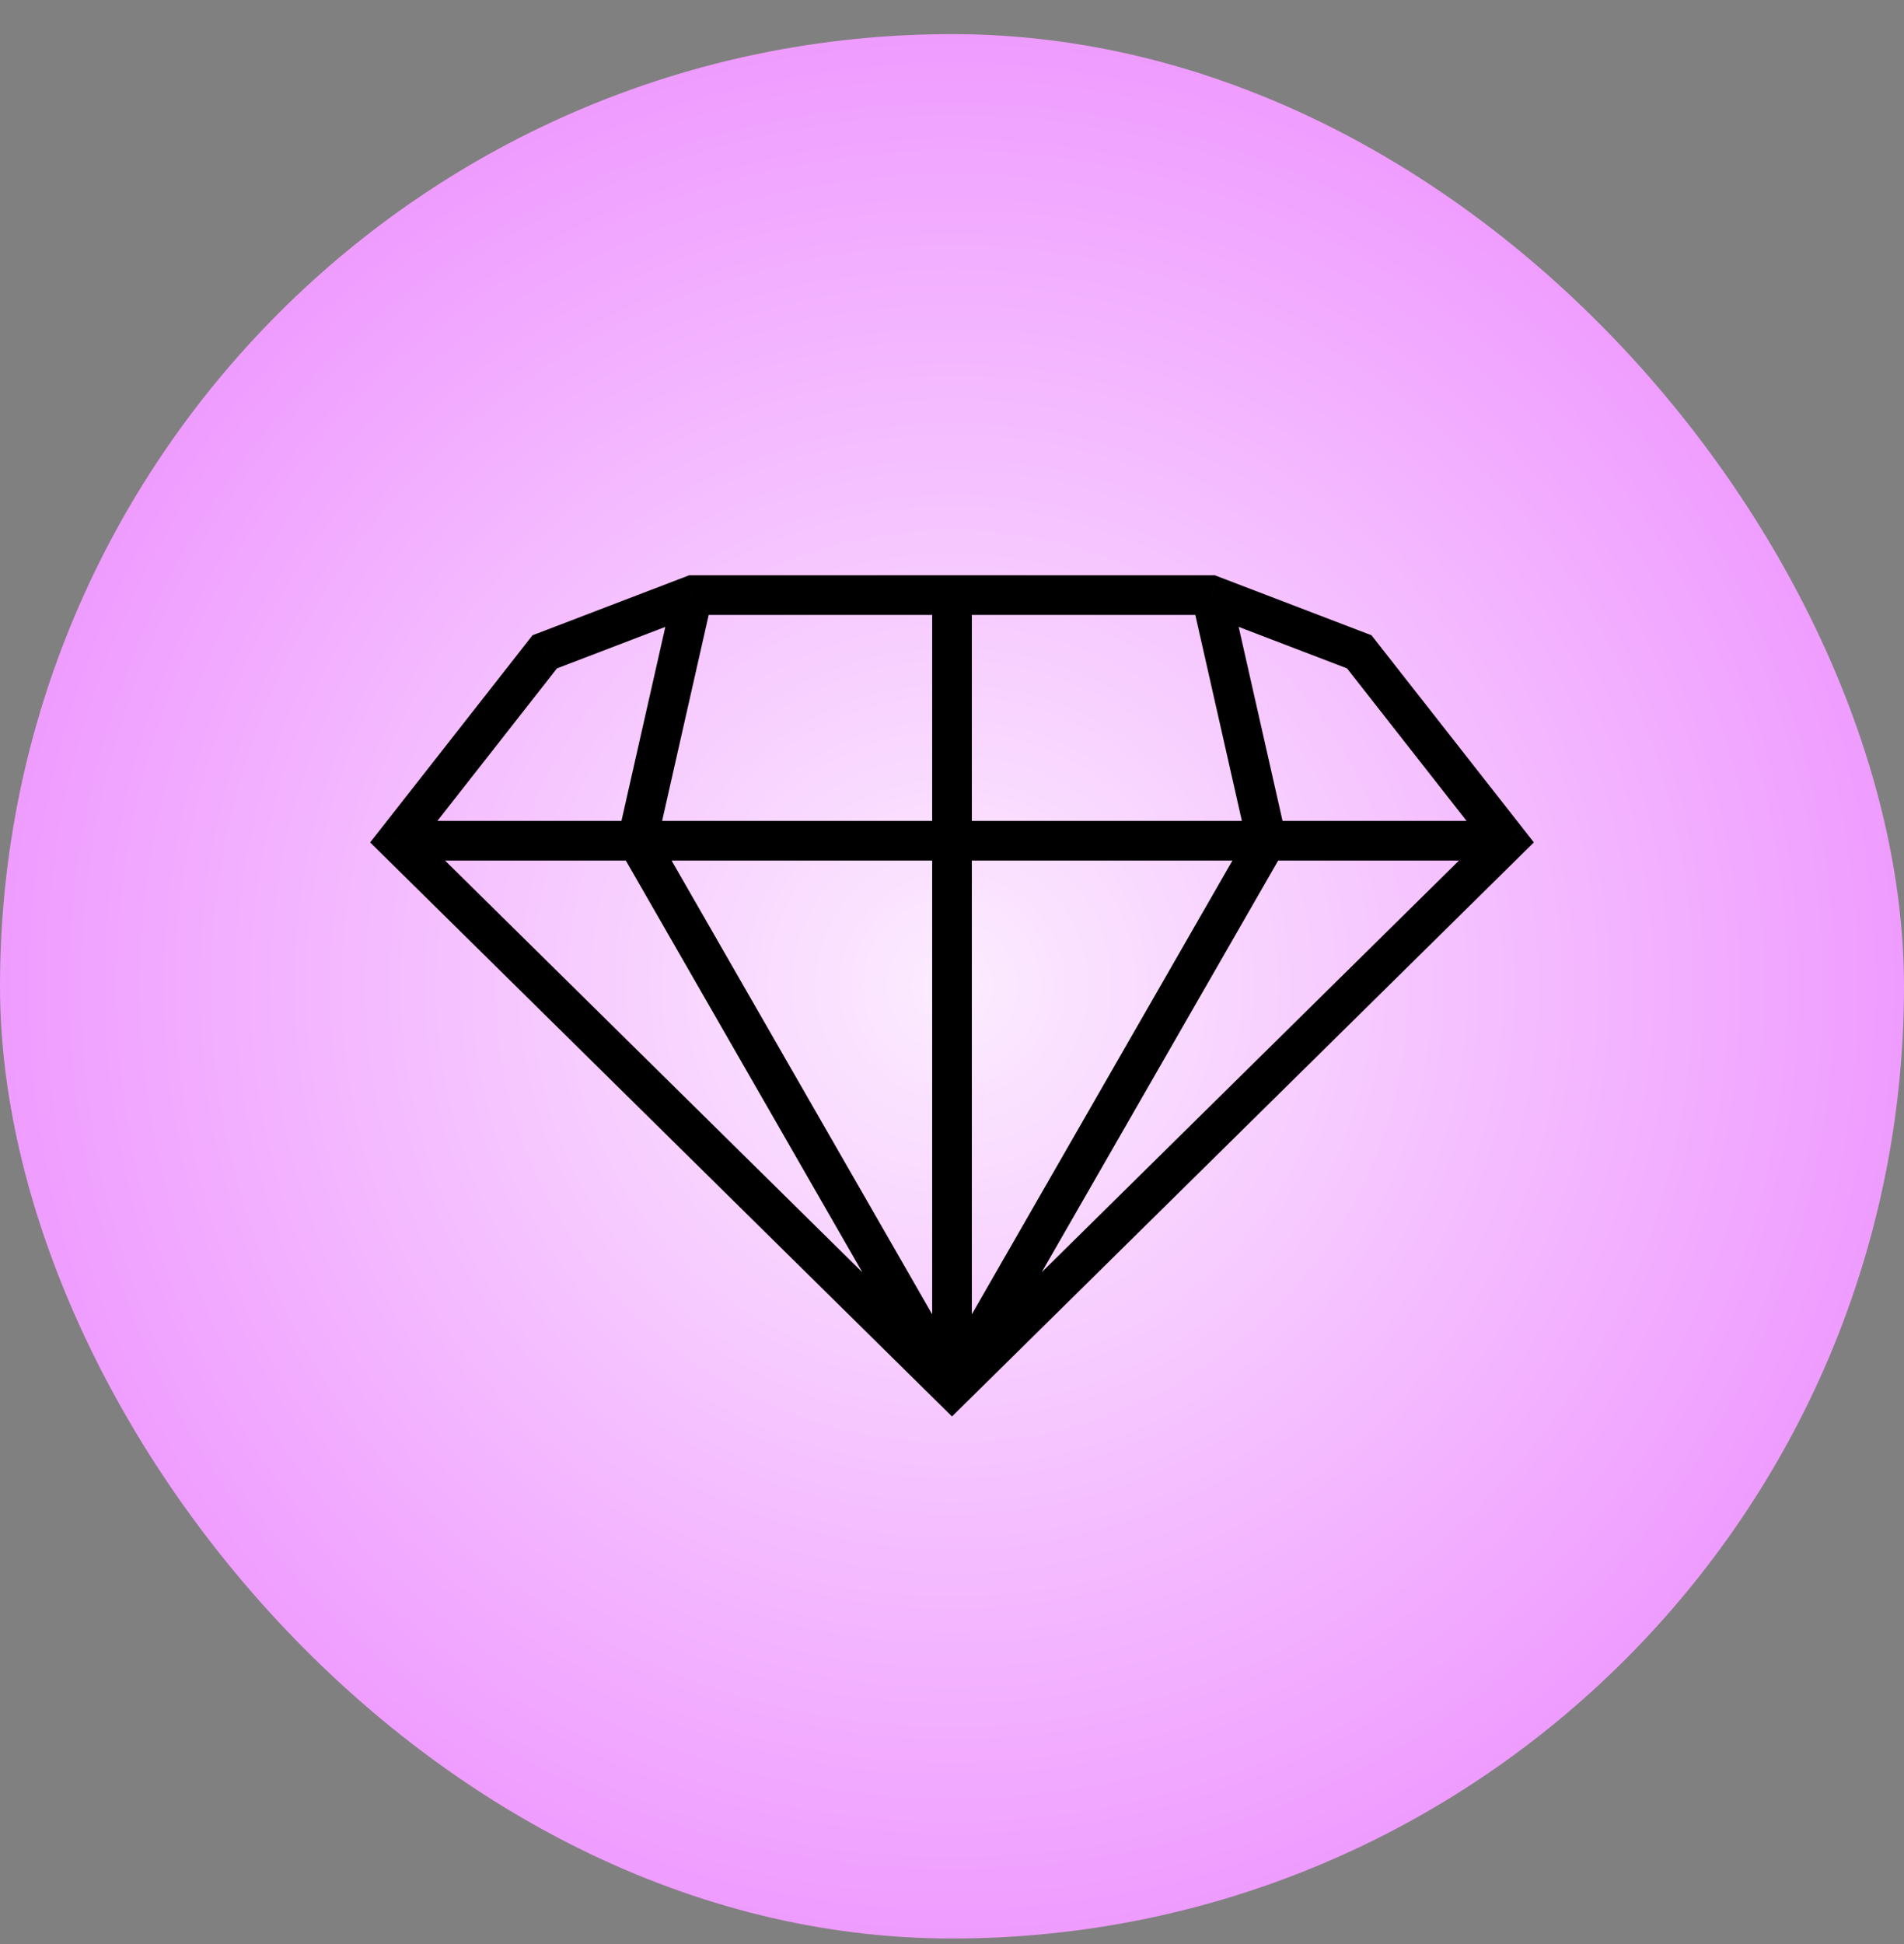
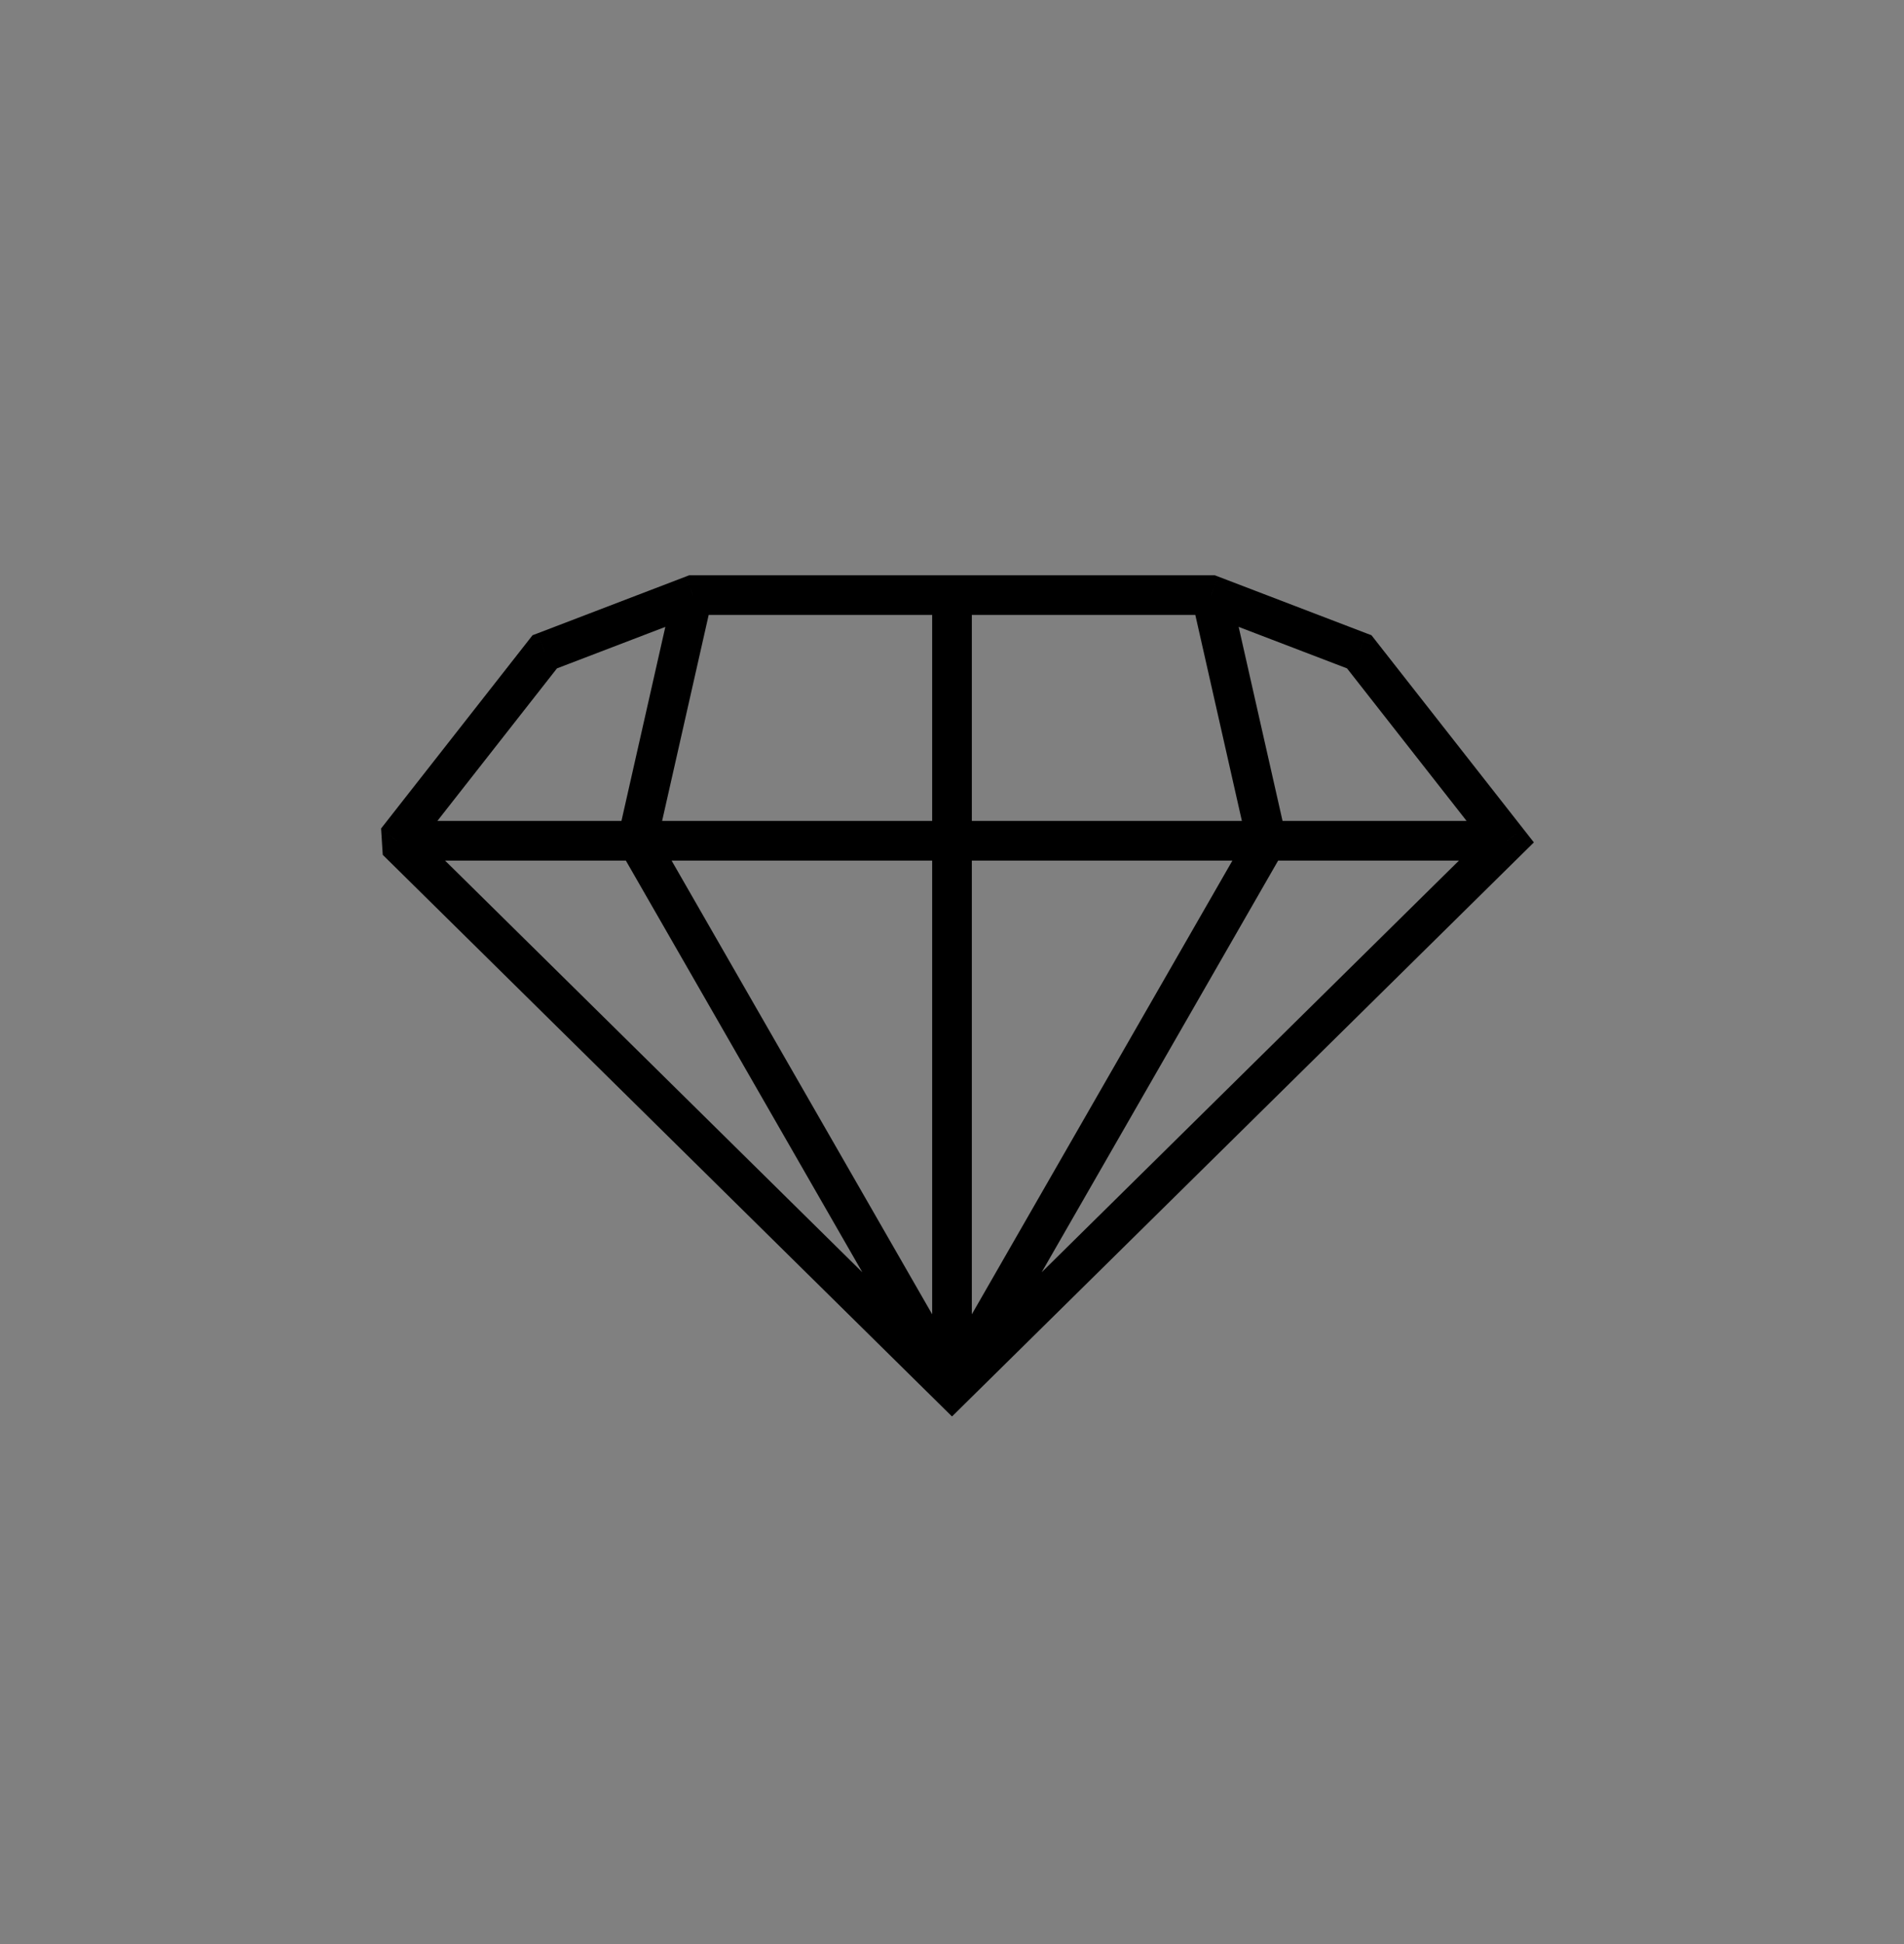
<svg xmlns="http://www.w3.org/2000/svg" width="48" height="49" viewBox="0 0 48 49" fill="none">
  <rect x="0" y="0" width="48" height="49" fill="#808080" stroke="none" />
-   <rect y="0.86" width="48" height="48" rx="24" fill="url(#paint0_radial_1780_5765)" />
-   <path d="M24 35L23.649 35.356L24 35.702L24.351 35.356L24 35ZM10 21.191L9.607 20.882L9.331 21.233L9.649 21.546L10 21.191ZM13.733 16.429L13.555 15.962L13.425 16.011L13.34 16.12L13.733 16.429ZM17.467 15V14.5H17.374L17.288 14.533L17.467 15ZM38 21.191L38.351 21.546L38.669 21.233L38.394 20.882L38 21.191ZM34.267 16.429L34.66 16.12L34.575 16.011L34.445 15.962L34.267 16.429ZM30.533 15L30.712 14.533L30.626 14.5H30.533V15ZM24.5 35V21.191H23.5V35H24.5ZM24 20.691H16.067V21.691H24V20.691ZM15.633 21.439L23.567 35.249L24.433 34.751L16.5 20.941L15.633 21.439ZM24.351 34.644L10.351 20.834L9.649 21.546L23.649 35.356L24.351 34.644ZM10 21.691H16.067V20.691H10V21.691ZM10.393 21.499L14.127 16.737L13.34 16.12L9.607 20.882L10.393 21.499ZM23.5 15V21.191H24.5V15H23.5ZM13.912 16.896L17.645 15.467L17.288 14.533L13.555 15.962L13.912 16.896ZM17.467 15.5H24V14.5H17.467V15.5ZM16.554 21.301L17.954 15.11L16.979 14.89L15.579 21.08L16.554 21.301ZM24 21.691H31.933V20.691H24V21.691ZM31.5 20.941L23.567 34.751L24.433 35.249L32.367 21.439L31.5 20.941ZM24.351 35.356L38.351 21.546L37.649 20.834L23.649 34.644L24.351 35.356ZM38 20.691H31.933V21.691H38V20.691ZM38.394 20.882L34.66 16.12L33.873 16.737L37.606 21.499L38.394 20.882ZM34.445 15.962L30.712 14.533L30.355 15.467L34.088 16.896L34.445 15.962ZM30.533 14.5H24V15.5H30.533V14.5ZM32.421 21.08L31.021 14.89L30.046 15.11L31.446 21.301L32.421 21.08Z" fill="black" />
+   <path d="M24 35L23.649 35.356L24 35.702L24.351 35.356L24 35ZM10 21.191L9.607 20.882L9.649 21.546L10 21.191ZM13.733 16.429L13.555 15.962L13.425 16.011L13.34 16.12L13.733 16.429ZM17.467 15V14.5H17.374L17.288 14.533L17.467 15ZM38 21.191L38.351 21.546L38.669 21.233L38.394 20.882L38 21.191ZM34.267 16.429L34.66 16.12L34.575 16.011L34.445 15.962L34.267 16.429ZM30.533 15L30.712 14.533L30.626 14.5H30.533V15ZM24.5 35V21.191H23.5V35H24.5ZM24 20.691H16.067V21.691H24V20.691ZM15.633 21.439L23.567 35.249L24.433 34.751L16.5 20.941L15.633 21.439ZM24.351 34.644L10.351 20.834L9.649 21.546L23.649 35.356L24.351 34.644ZM10 21.691H16.067V20.691H10V21.691ZM10.393 21.499L14.127 16.737L13.34 16.12L9.607 20.882L10.393 21.499ZM23.5 15V21.191H24.5V15H23.5ZM13.912 16.896L17.645 15.467L17.288 14.533L13.555 15.962L13.912 16.896ZM17.467 15.5H24V14.5H17.467V15.5ZM16.554 21.301L17.954 15.11L16.979 14.89L15.579 21.08L16.554 21.301ZM24 21.691H31.933V20.691H24V21.691ZM31.5 20.941L23.567 34.751L24.433 35.249L32.367 21.439L31.5 20.941ZM24.351 35.356L38.351 21.546L37.649 20.834L23.649 34.644L24.351 35.356ZM38 20.691H31.933V21.691H38V20.691ZM38.394 20.882L34.66 16.12L33.873 16.737L37.606 21.499L38.394 20.882ZM34.445 15.962L30.712 14.533L30.355 15.467L34.088 16.896L34.445 15.962ZM30.533 14.5H24V15.5H30.533V14.5ZM32.421 21.08L31.021 14.89L30.046 15.11L31.446 21.301L32.421 21.08Z" fill="black" />
  <defs>
    <radialGradient id="paint0_radial_1780_5765" cx="0" cy="0" r="1" gradientUnits="userSpaceOnUse" gradientTransform="translate(24 24.86) rotate(90) scale(24)">
      <stop stop-color="#FCECFF" />
      <stop offset="1" stop-color="#EF9BFF" />
    </radialGradient>
  </defs>
</svg>